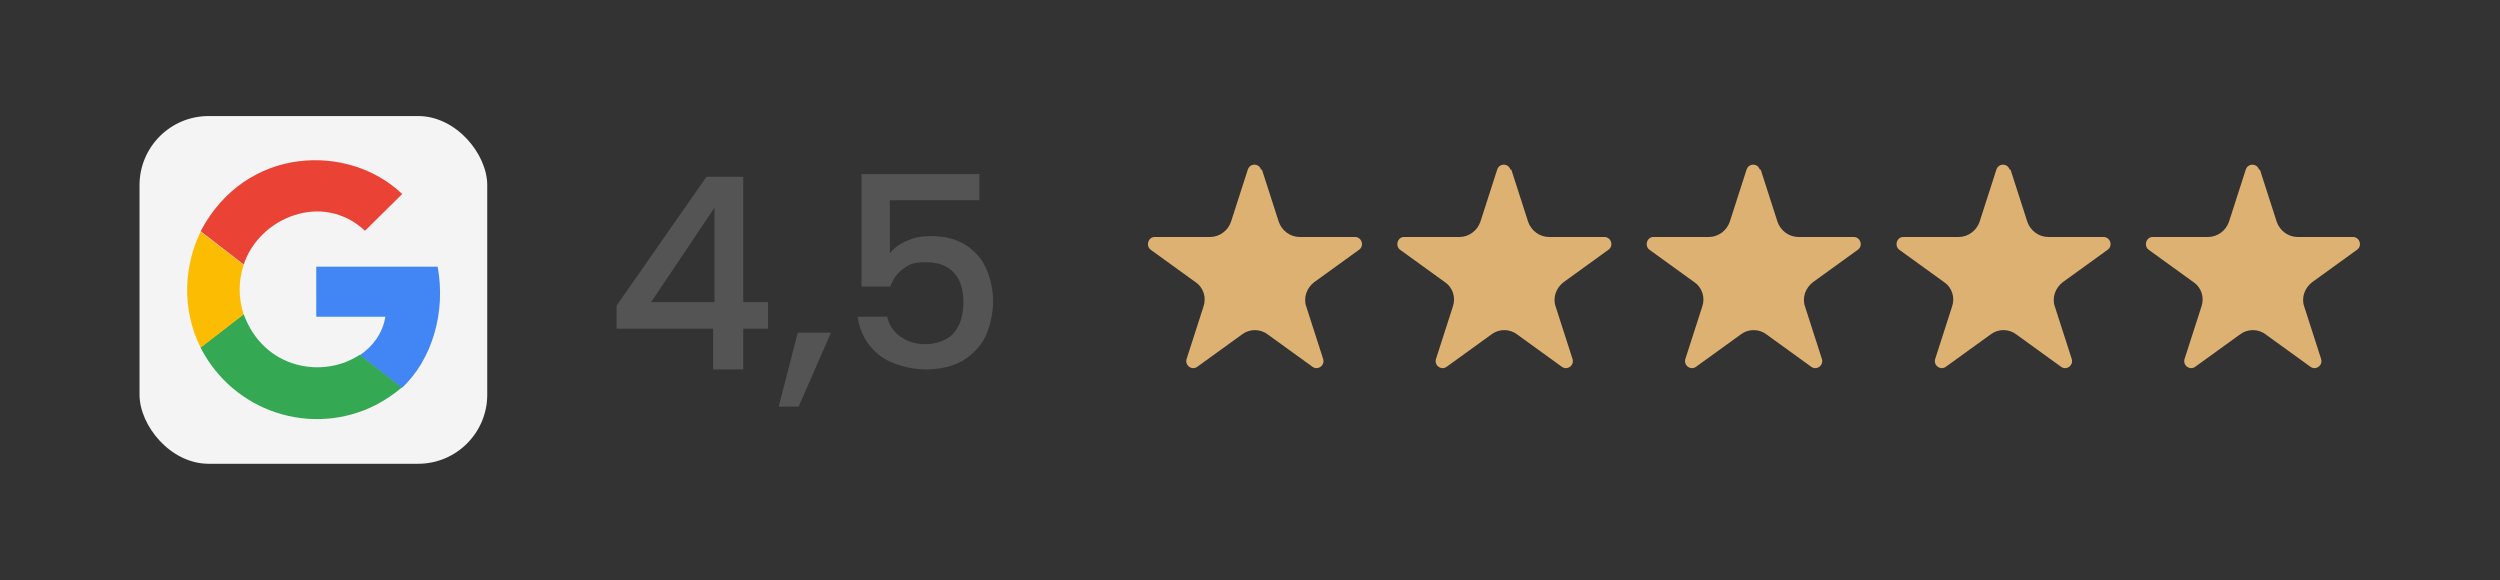
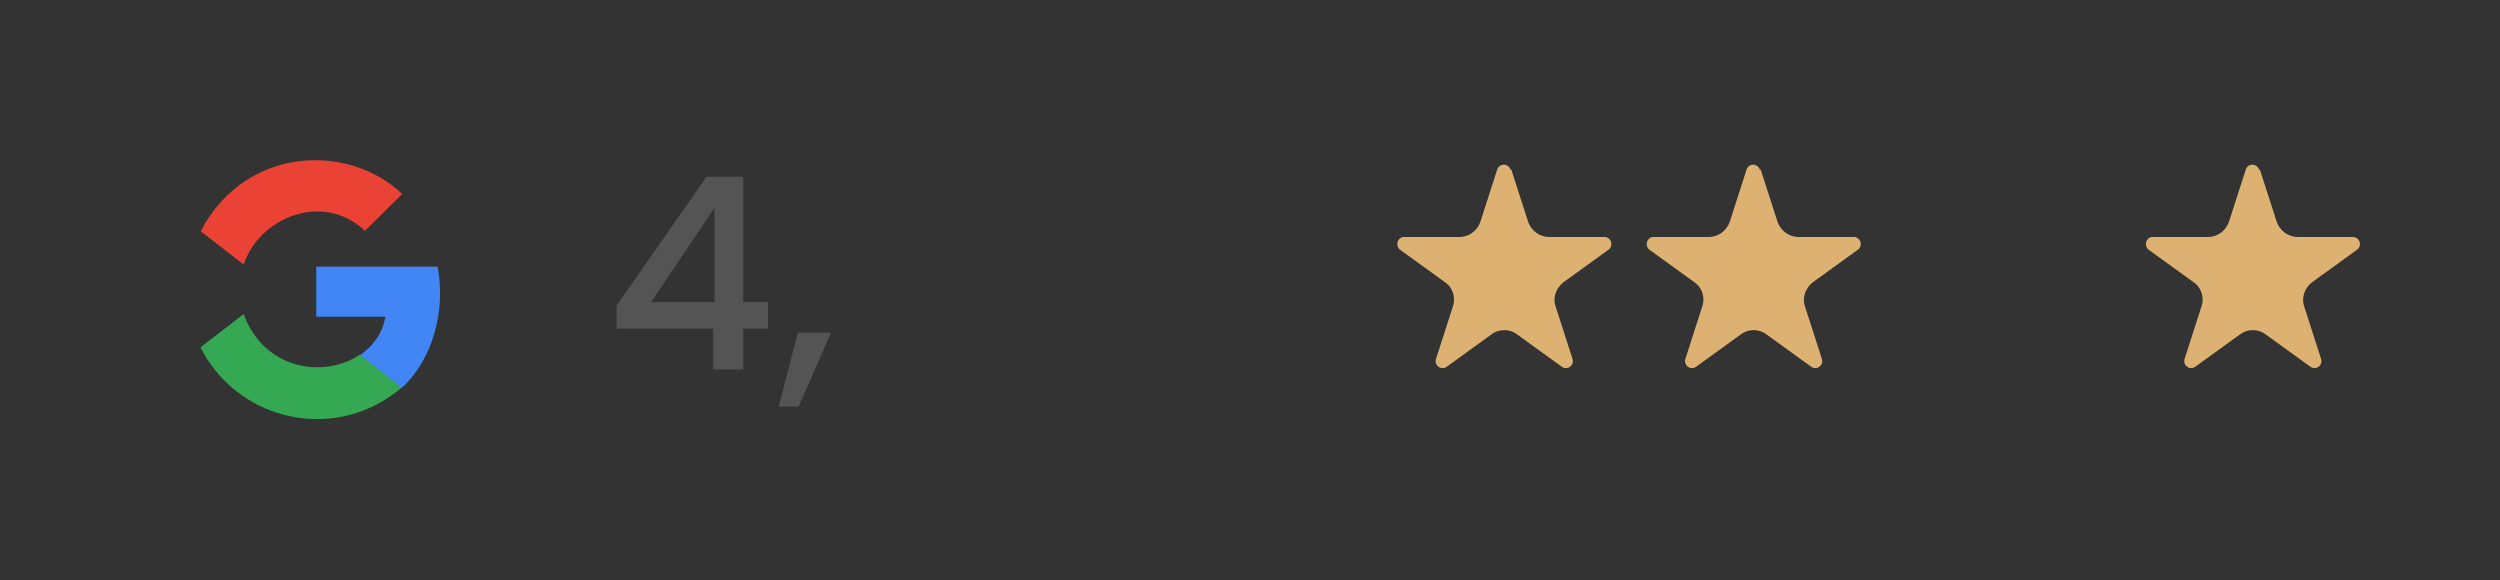
<svg xmlns="http://www.w3.org/2000/svg" id="Calque_1" viewBox="0 0 564.4 131">
  <rect x="0" y="0" width="564.4" height="131" fill="#333333" stroke="none" />
  <defs>
    <style>      .st0 {        fill: #4285f4;      }      .st1 {        fill: #fbbc02;      }      .st2 {        fill: #545454;      }      .st3 {        fill: #f4f4f4;      }      .st4 {        fill: #34a853;      }      .st5 {        fill: #ea4335;      }      .st6 {        fill: #ddb172;      }    </style>
  </defs>
  <g>
-     <rect class="st3" x="31.5" y="26.2" width="78.5" height="78.5" rx="15.6" ry="15.6" />
    <path class="st0" d="M90.7,87.6c6.9-6.4,10-17.2,8.1-27.4h-27.4v11.3h15.6c-.6,3.7-2.8,6.7-5.8,8.7l9.5,7.4Z" />
    <path class="st4" d="M45.3,78.5c7.4,14.5,25.1,20.3,39.6,12.9,2.1-1.1,4-2.4,5.8-3.9l-9.5-7.4c-8.1,5.4-21.6,3.4-26.2-9.2l-9.7,7.5Z" />
-     <path class="st1" d="M55,71c-1.2-3.8-1.2-7.4,0-11.2l-9.7-7.5c-3.5,7.1-4.6,17,0,26.2l9.7-7.5Z" />
    <path class="st5" d="M55,59.8c3.4-10.6,17.8-16.7,27.4-7.7l8.4-8.3c-12-11.5-35.3-11-45.5,8.4l9.7,7.5Z" />
  </g>
  <g>
    <path class="st2" d="M139.2,74.2v-5.2l20.3-29.1h8.3v28.3h5.6v6h-5.6v9.2h-6.8v-9.2h-21.9ZM161.3,46.9l-14.3,21.3h14.3v-21.3Z" />
    <path class="st2" d="M187.6,75.1l-7.3,16.7h-4.5l4.3-16.7h7.5Z" />
-     <path class="st2" d="M221.1,45.2h-20.2v12c.8-1.1,2.1-2.1,3.8-2.8,1.7-.8,3.5-1.1,5.3-1.1,3.4,0,6.1.7,8.3,2.2s3.6,3.3,4.5,5.5c.9,2.2,1.4,4.6,1.4,7s-.6,5.6-1.7,7.9c-1.1,2.3-2.9,4.1-5.1,5.5-2.3,1.3-5.1,2-8.4,2s-7.9-1.1-10.6-3.3c-2.7-2.2-4.3-5.1-4.8-8.6h6.7c.4,1.9,1.4,3.4,3,4.5,1.5,1.1,3.4,1.7,5.7,1.7s5-.9,6.4-2.6c1.4-1.7,2.1-4,2.1-6.9s-.7-5.1-2.2-6.7c-1.5-1.6-3.6-2.3-6.4-2.3s-3.6.5-5,1.5c-1.4,1-2.3,2.3-2.9,4h-6.5v-25.4h26.6v6Z" />
  </g>
-   <path class="st6" d="M284.9,38.3l3.8,11.8c.7,2,2.6,3.4,4.7,3.4h12.5c1.5,0,2.2,2,.9,2.9l-10.1,7.3c-1.7,1.3-2.5,3.5-1.8,5.5l3.8,11.8c.5,1.5-1.2,2.7-2.4,1.8l-10.1-7.3c-1.7-1.3-4.1-1.3-5.8,0l-10.1,7.3c-1.2.9-2.9-.3-2.4-1.8l3.8-11.8c.7-2,0-4.3-1.8-5.5l-10.1-7.3c-1.2-.9-.6-2.9.9-2.9h12.5c2.1,0,4-1.4,4.7-3.4l3.8-11.8c.5-1.5,2.5-1.5,3,0Z" />
  <path class="st6" d="M341.2,38.3l3.8,11.8c.7,2,2.6,3.4,4.7,3.4h12.5c1.5,0,2.2,2,.9,2.9l-10.1,7.3c-1.7,1.3-2.5,3.5-1.8,5.5l3.8,11.8c.5,1.5-1.2,2.7-2.4,1.8l-10.1-7.3c-1.7-1.3-4.1-1.3-5.8,0l-10.1,7.3c-1.2.9-2.9-.3-2.4-1.8l3.8-11.8c.7-2,0-4.3-1.8-5.5l-10.1-7.3c-1.2-.9-.6-2.9.9-2.9h12.5c2.1,0,4-1.4,4.7-3.4l3.8-11.8c.5-1.5,2.5-1.5,3,0Z" />
  <path class="st6" d="M397.5,38.3l3.8,11.8c.7,2,2.6,3.4,4.7,3.4h12.5c1.5,0,2.2,2,.9,2.9l-10.1,7.3c-1.7,1.3-2.5,3.5-1.8,5.5l3.8,11.8c.5,1.5-1.2,2.7-2.4,1.8l-10.1-7.3c-1.7-1.3-4.1-1.3-5.8,0l-10.1,7.3c-1.2.9-2.9-.3-2.4-1.8l3.8-11.8c.7-2,0-4.3-1.8-5.5l-10.1-7.3c-1.2-.9-.6-2.9.9-2.9h12.5c2.1,0,4-1.4,4.7-3.4l3.8-11.8c.5-1.5,2.5-1.5,3,0Z" />
-   <path class="st6" d="M453.9,38.3l3.8,11.8c.7,2,2.6,3.4,4.7,3.4h12.5c1.5,0,2.2,2,.9,2.9l-10.1,7.3c-1.7,1.3-2.5,3.5-1.8,5.5l3.8,11.8c.5,1.5-1.2,2.7-2.4,1.8l-10.1-7.3c-1.7-1.3-4.1-1.3-5.8,0l-10.1,7.3c-1.2.9-2.9-.3-2.4-1.8l3.8-11.8c.7-2,0-4.3-1.8-5.5l-10.1-7.3c-1.2-.9-.6-2.9.9-2.9h12.5c2.1,0,4-1.4,4.7-3.4l3.8-11.8c.5-1.5,2.5-1.5,3,0Z" />
  <path class="st6" d="M510.2,38.3l3.8,11.8c.7,2,2.6,3.4,4.7,3.4h12.5c1.5,0,2.2,2,.9,2.9l-10.1,7.3c-1.7,1.3-2.5,3.5-1.8,5.5l3.8,11.8c.5,1.5-1.2,2.7-2.4,1.8l-10.1-7.3c-1.7-1.3-4.1-1.3-5.8,0l-10.1,7.3c-1.2.9-2.9-.3-2.4-1.8l3.8-11.8c.7-2,0-4.3-1.8-5.5l-10.1-7.3c-1.2-.9-.6-2.9.9-2.9h12.5c2.1,0,4-1.4,4.7-3.4l3.8-11.8c.5-1.5,2.5-1.5,3,0Z" />
</svg>